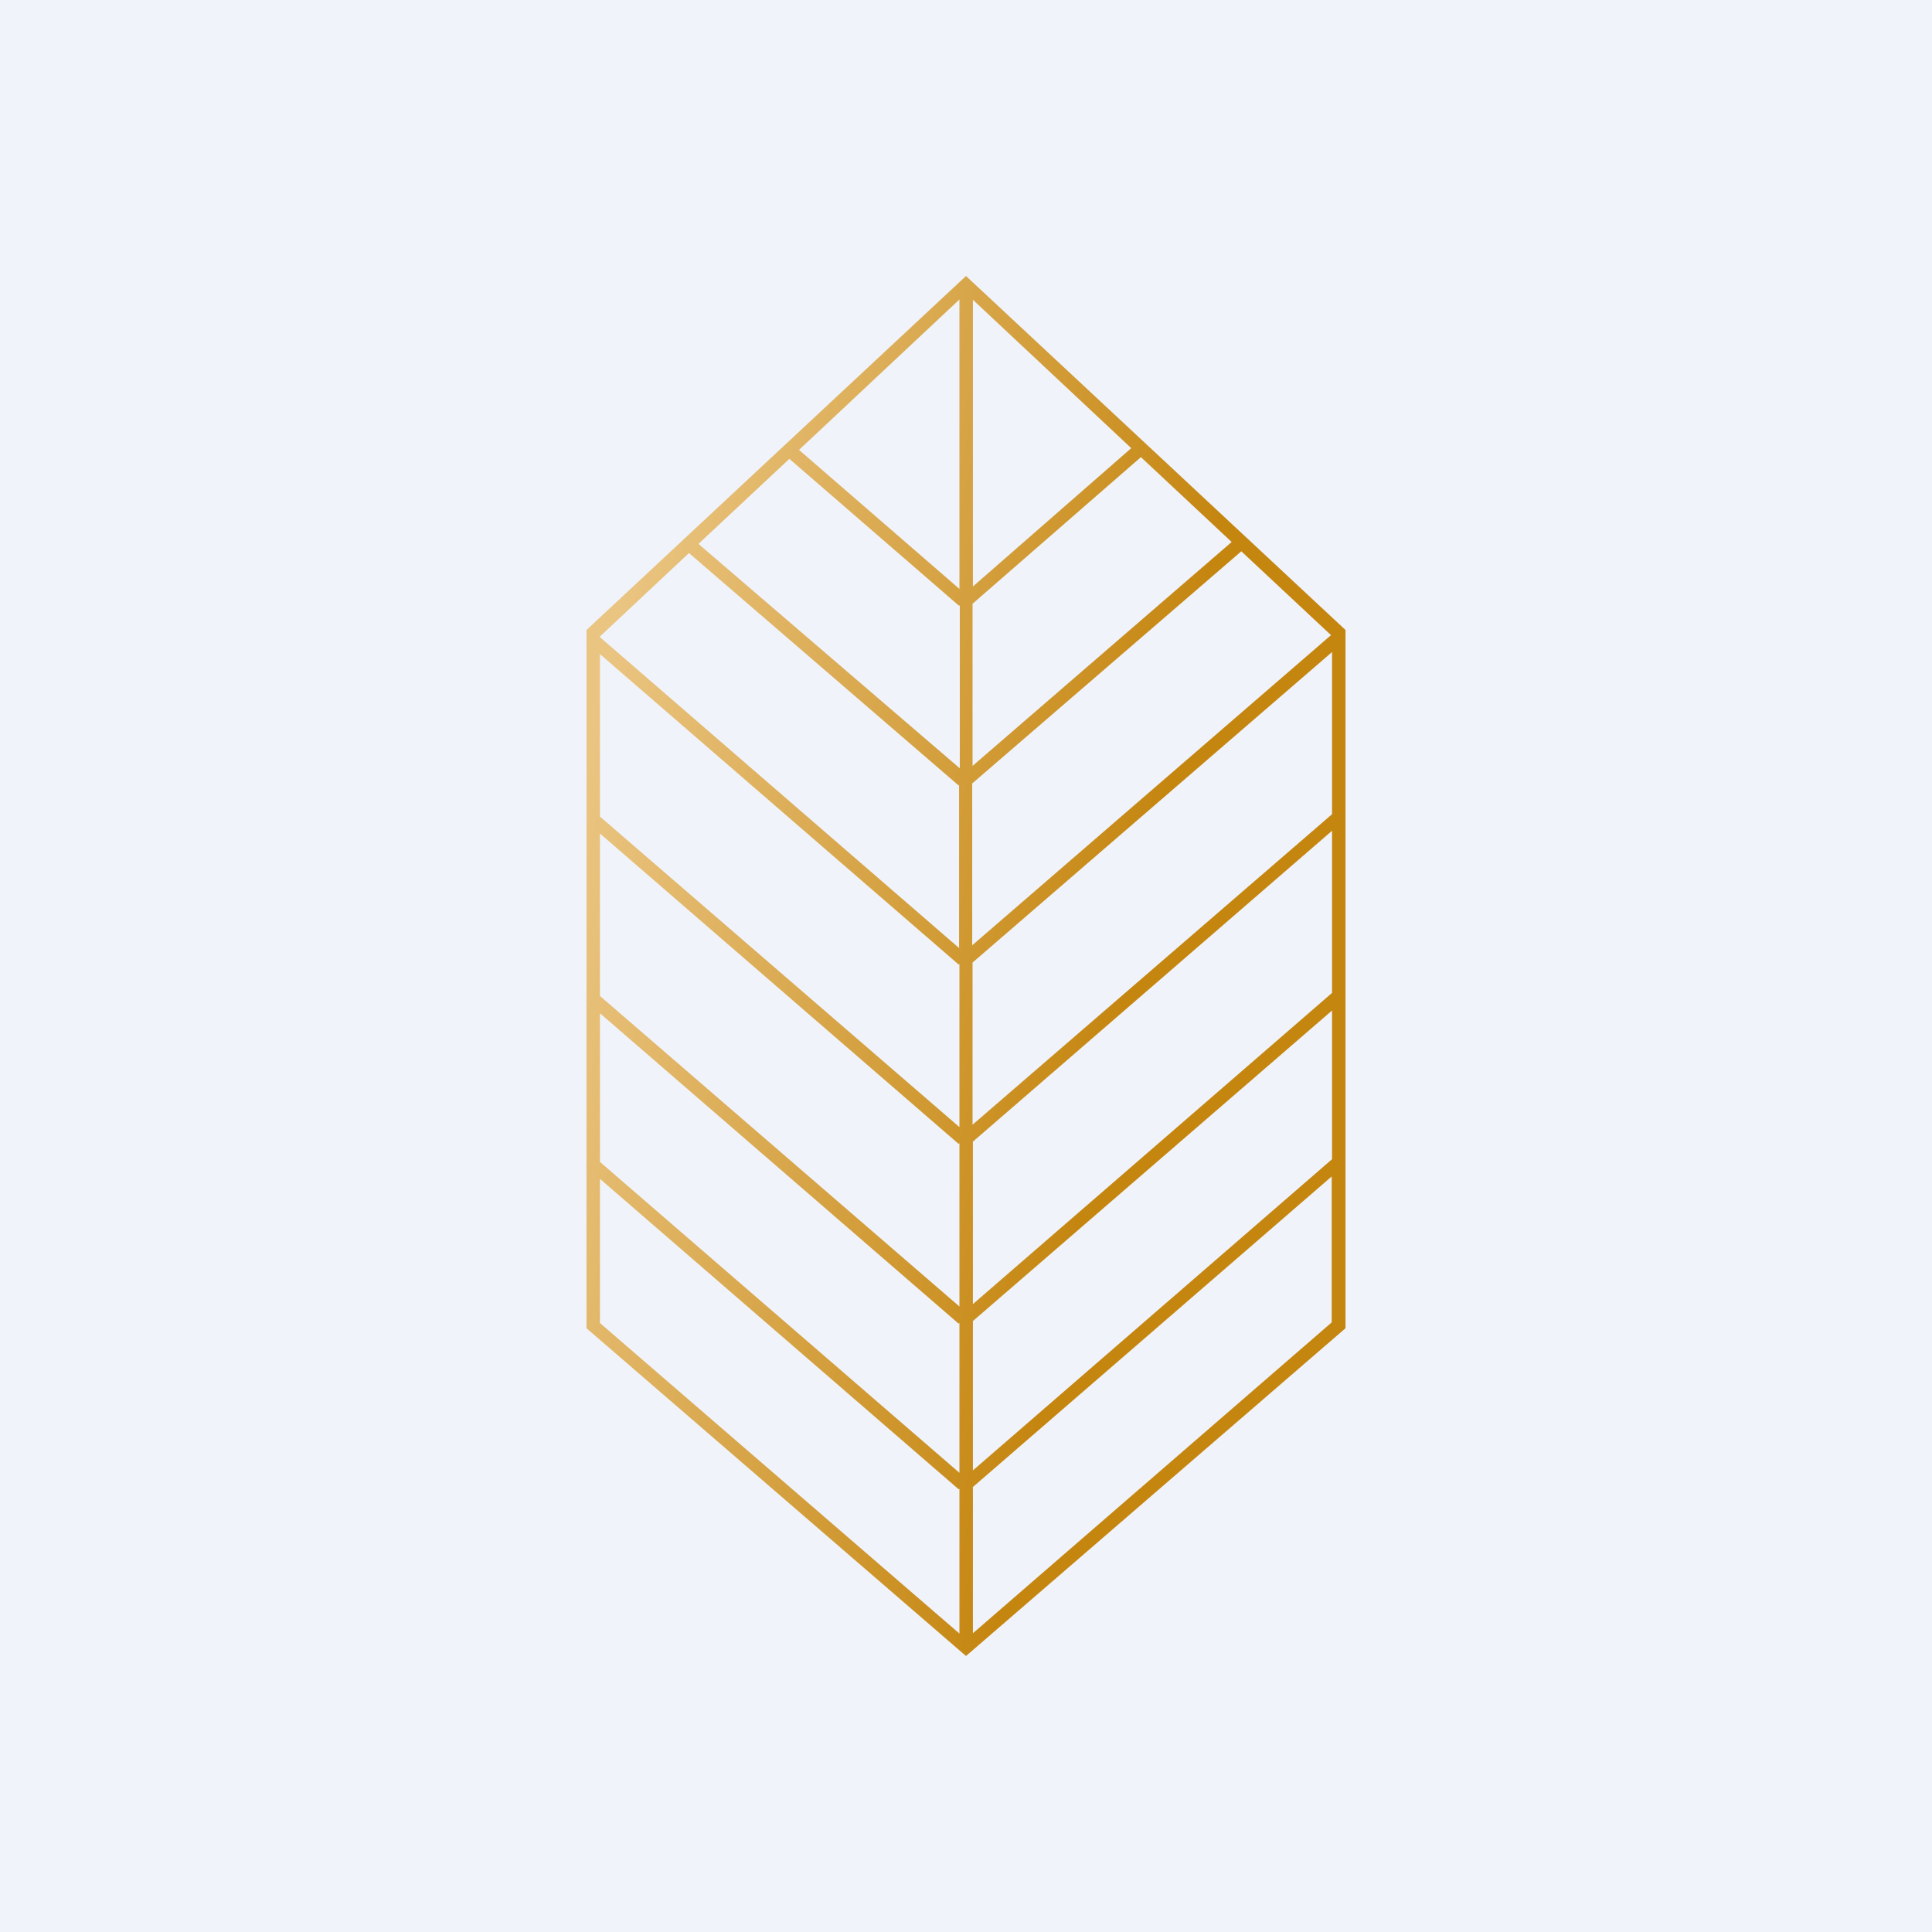
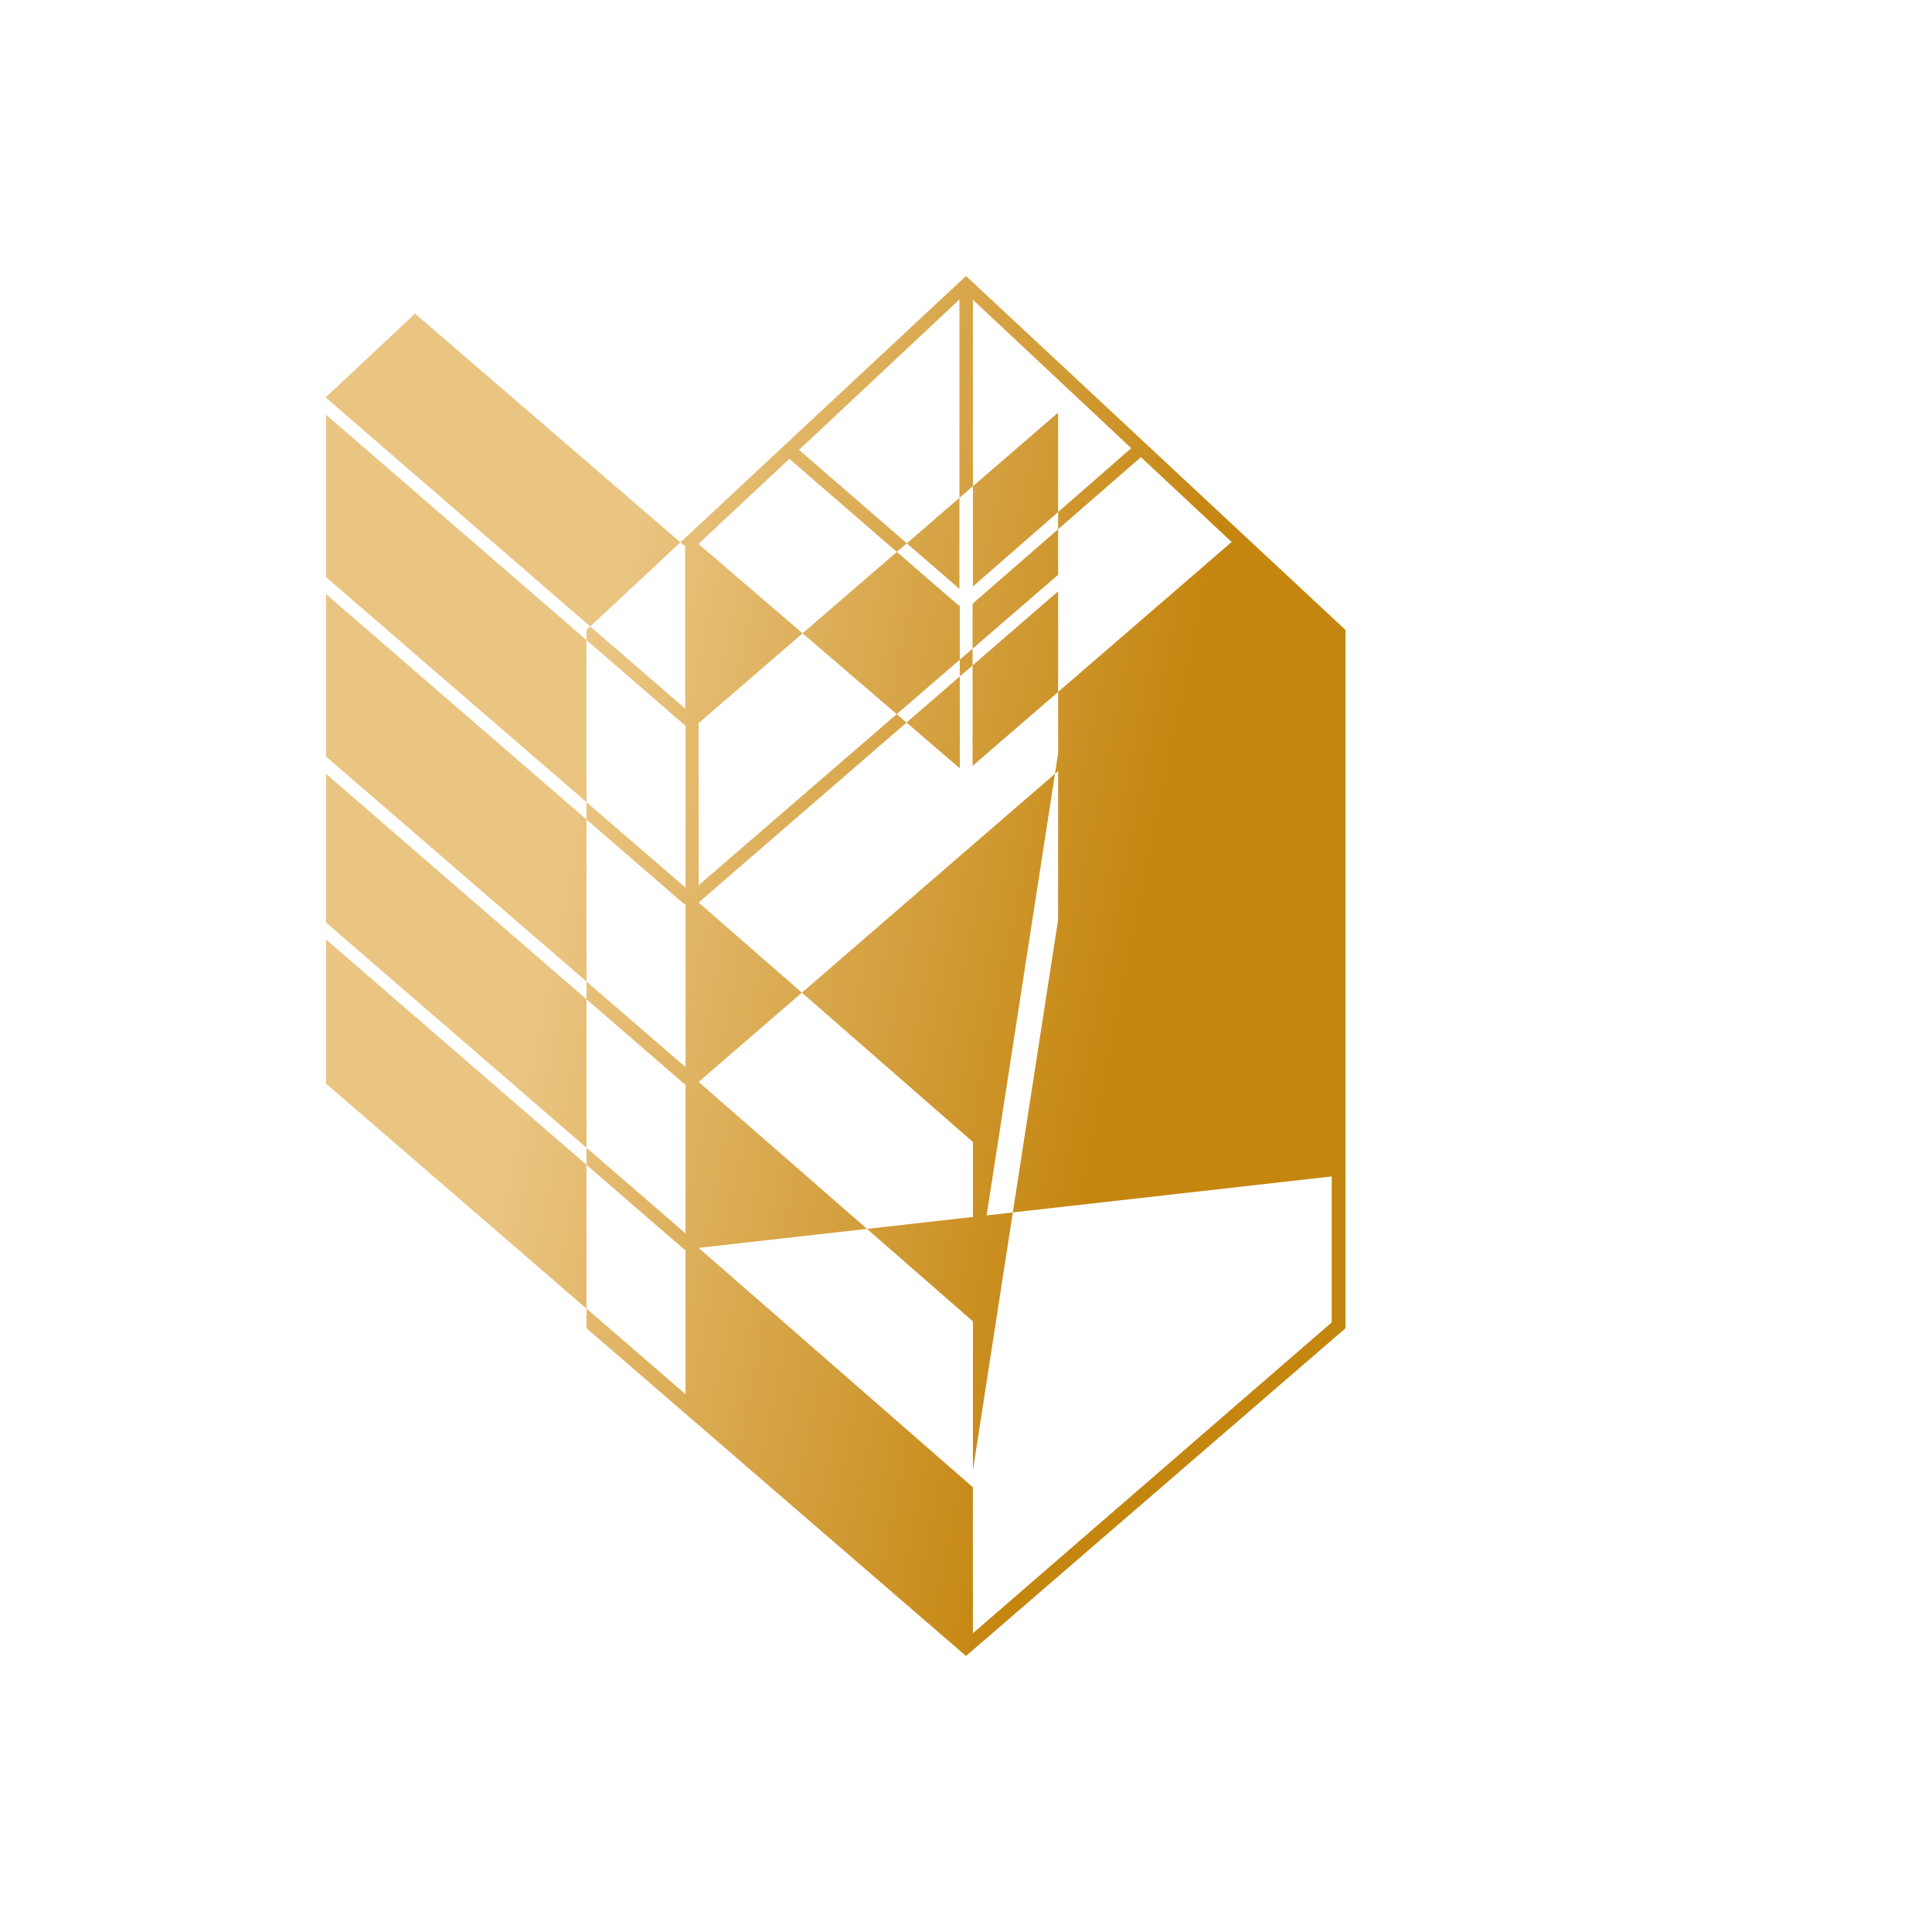
<svg xmlns="http://www.w3.org/2000/svg" width="56" height="56" viewBox="0 0 56 56">
-   <path fill="#F0F3FA" d="M0 0h56v56H0z" />
-   <path d="M28 8 17 18.26v.33l-.01.02.01.02v5.16l-.01.02.01.01v5.16l-.01.03.01.01v4.78l-.01.02.01.02v4.66l11 9.5L39 38.5V18.26L28 8Zm.19.68 4.6 4.31L28.2 17V8.68Zm-5.03 4.36 4.65-4.36v8.39l-4.65-4.03Zm5.03 4.46 4.88-4.25 2.63 2.46-7.51 6.49v-4.7Zm-7.94-1.74 2.63-2.46 4.92 4.26.02-.02v4.73l-7.57-6.5Zm7.94 6.94 7.79-6.72 2.6 2.43-10.4 8.99v-4.7Zm-10.8-4.24v-.01l2.58-2.42 7.82 6.74.01-.03v4.74l-10.42-9.02Zm10.8 9.44 10.42-9v4.7l-10.42 9v-4.7Zm-10.8-4.24v-4.7l10.4 9 .02-.02v4.73l-10.43-9.01Zm10.8 9.44 10.42-9.02v4.7L28.2 37.8v-4.7Zm-10.8-4.24v-4.7l10.4 9 .02-.03v4.74l-10.43-9.01Zm10.8 9.44 10.42-9.01v4.31L28.2 42.62V38.3Zm-10.8-4.63v-4.3l10.4 9 .02-.03v4.35l-10.43-9.02Zm10.8 9.44L38.6 34.1v4.23L28.2 47.34v-4.23Zm-10.8-4.77v-4.17l10.4 9 .02-.02v4.2l-10.43-9.01Z" fill="url(#a)" />
+   <path d="M28 8 17 18.26v.33l-.01.02.01.02v5.16l-.01.02.01.01v5.16l-.01.03.01.01v4.78l-.01.02.01.02v4.66l11 9.5L39 38.5V18.26L28 8Zm.19.68 4.6 4.31L28.2 17V8.68Zm-5.03 4.36 4.65-4.36v8.39l-4.65-4.03Zm5.03 4.46 4.88-4.25 2.63 2.46-7.51 6.49v-4.7Zm-7.94-1.74 2.63-2.46 4.92 4.26.02-.02v4.73l-7.57-6.5Zv-4.7Zm-10.8-4.24v-.01l2.58-2.42 7.82 6.74.01-.03v4.74l-10.42-9.02Zm10.8 9.44 10.42-9v4.7l-10.42 9v-4.7Zm-10.8-4.24v-4.7l10.4 9 .02-.02v4.73l-10.43-9.01Zm10.8 9.44 10.42-9.02v4.7L28.2 37.8v-4.7Zm-10.8-4.24v-4.7l10.4 9 .02-.03v4.74l-10.43-9.01Zm10.8 9.44 10.42-9.01v4.31L28.2 42.62V38.3Zm-10.8-4.63v-4.3l10.4 9 .02-.03v4.35l-10.43-9.02Zm10.8 9.44L38.6 34.1v4.23L28.2 47.34v-4.23Zm-10.8-4.77v-4.17l10.4 9 .02-.02v4.2l-10.43-9.01Z" fill="url(#a)" />
  <defs>
    <linearGradient id="a" x1="16.46" y1="24.32" x2="32.87" y2="27.64" gradientUnits="userSpaceOnUse">
      <stop stop-color="#EAC582" />
      <stop offset="1" stop-color="#C58610" />
    </linearGradient>
  </defs>
</svg>